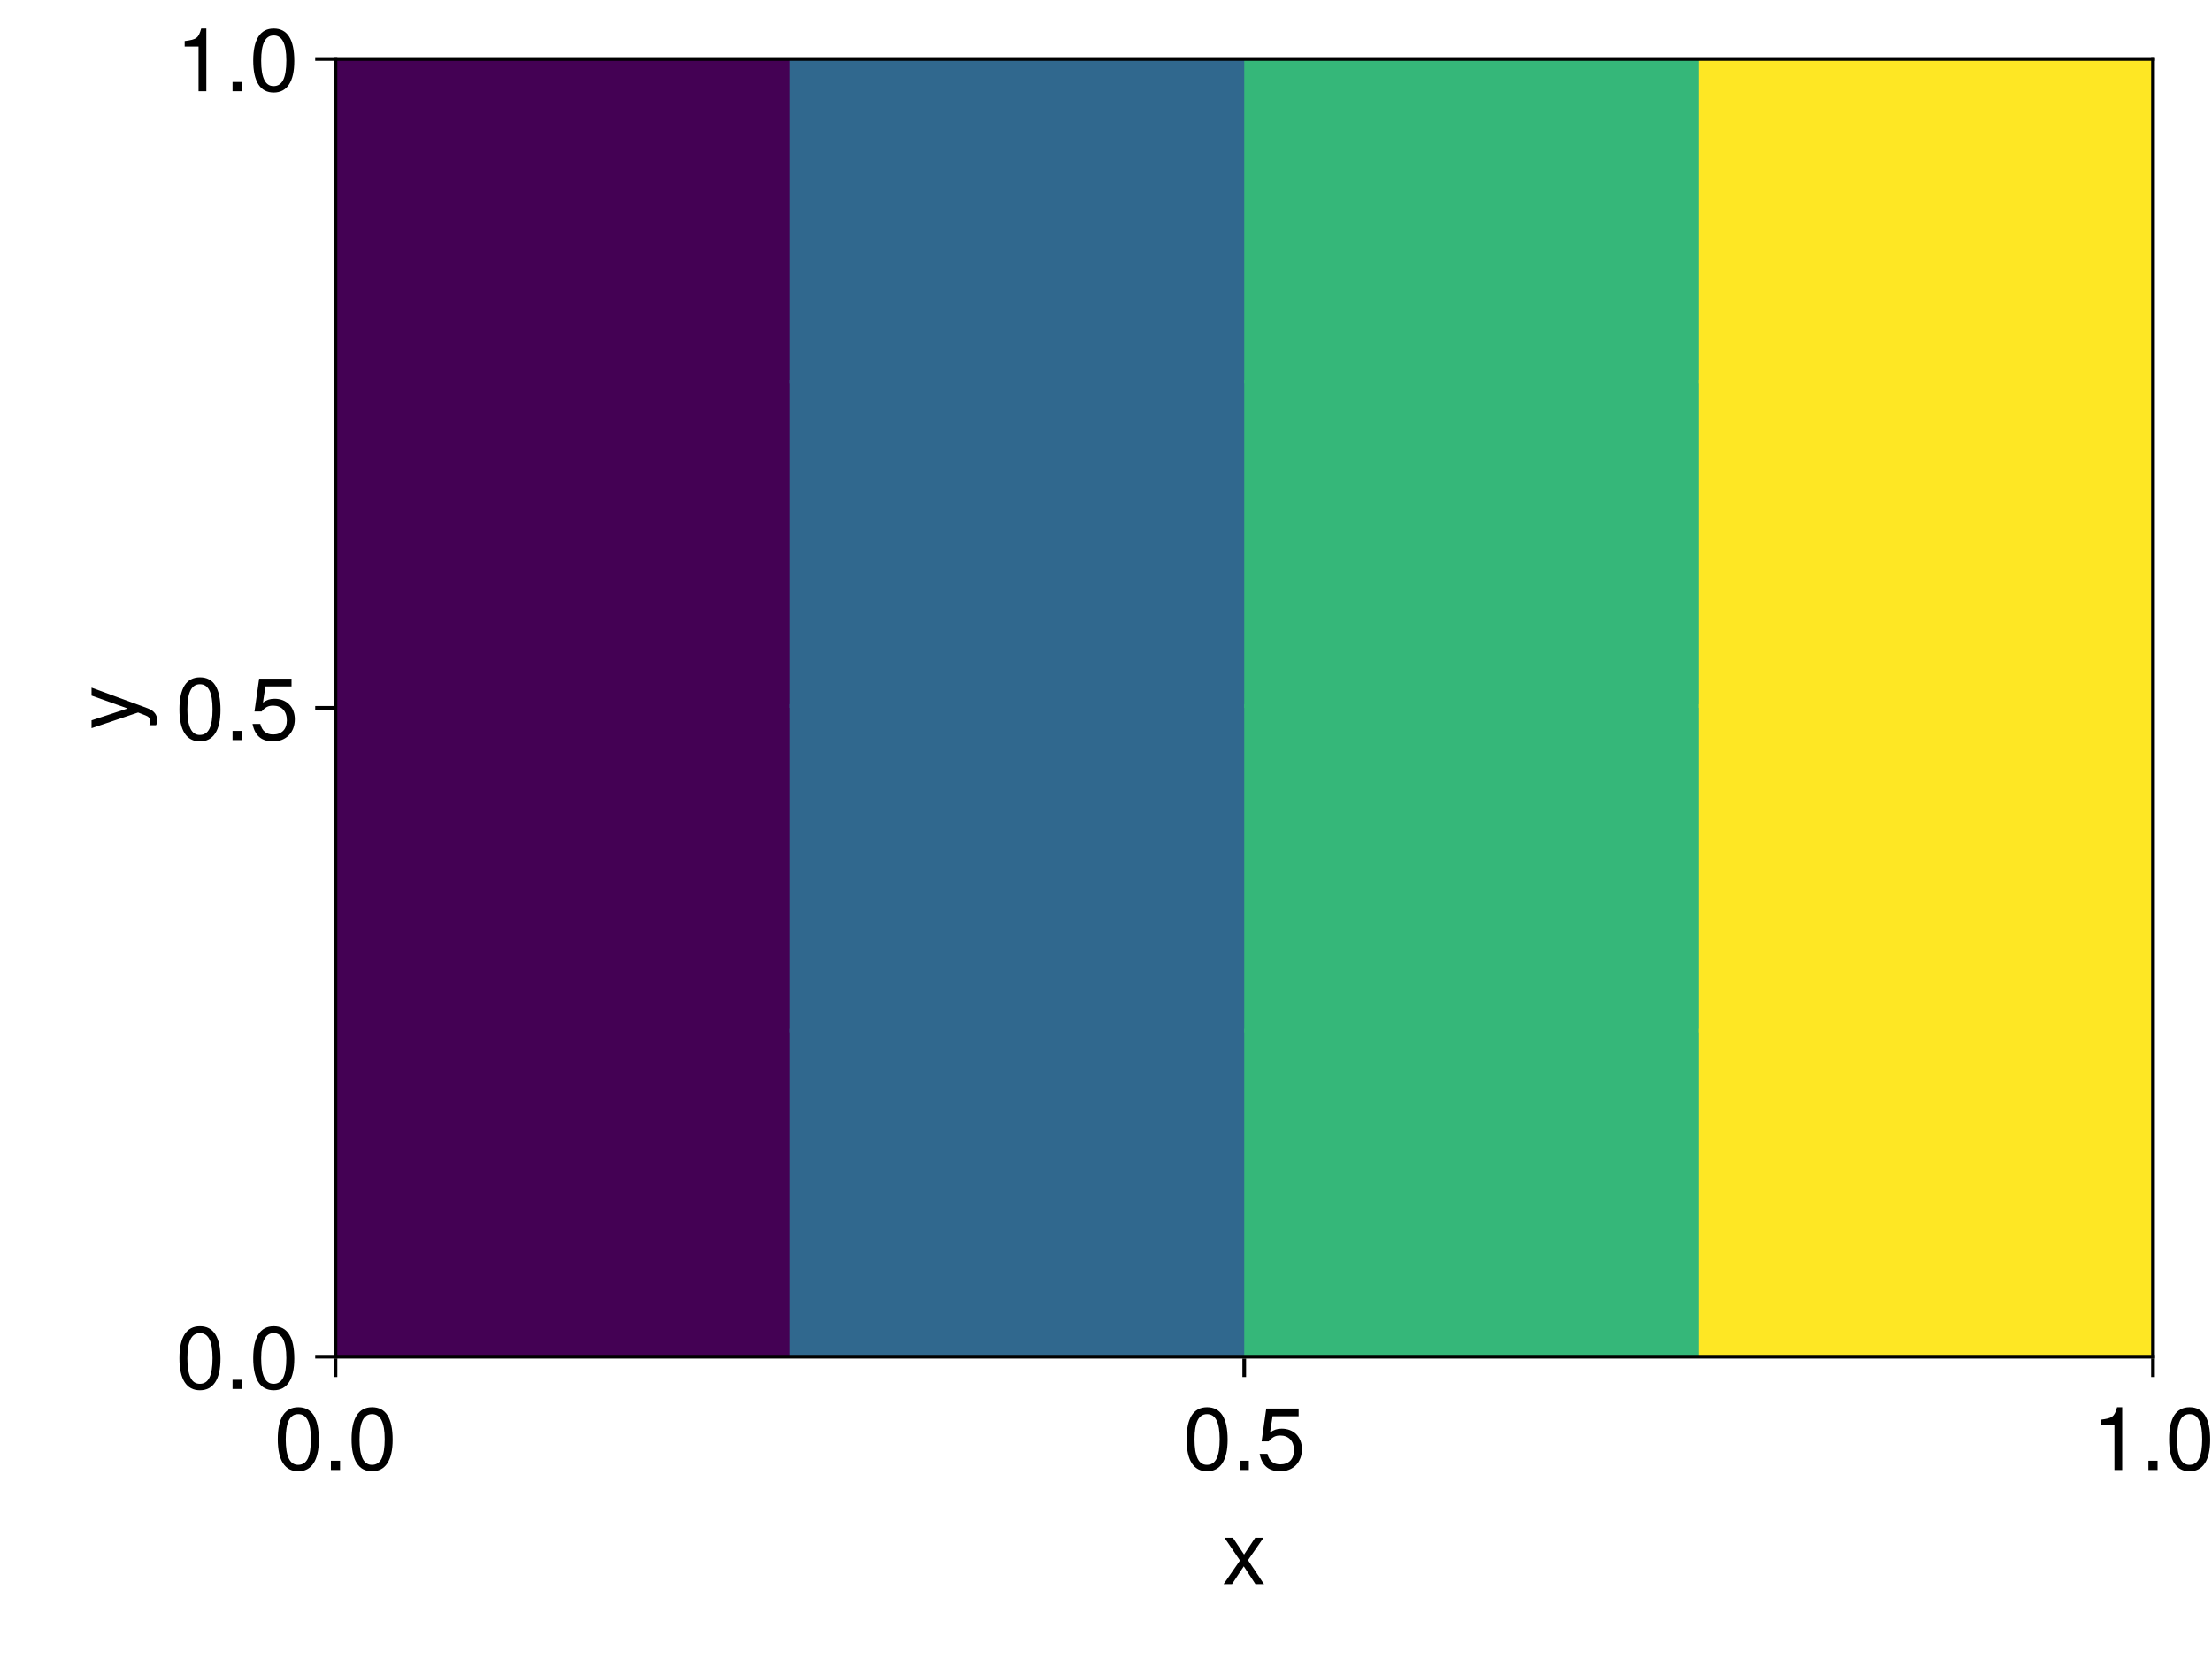
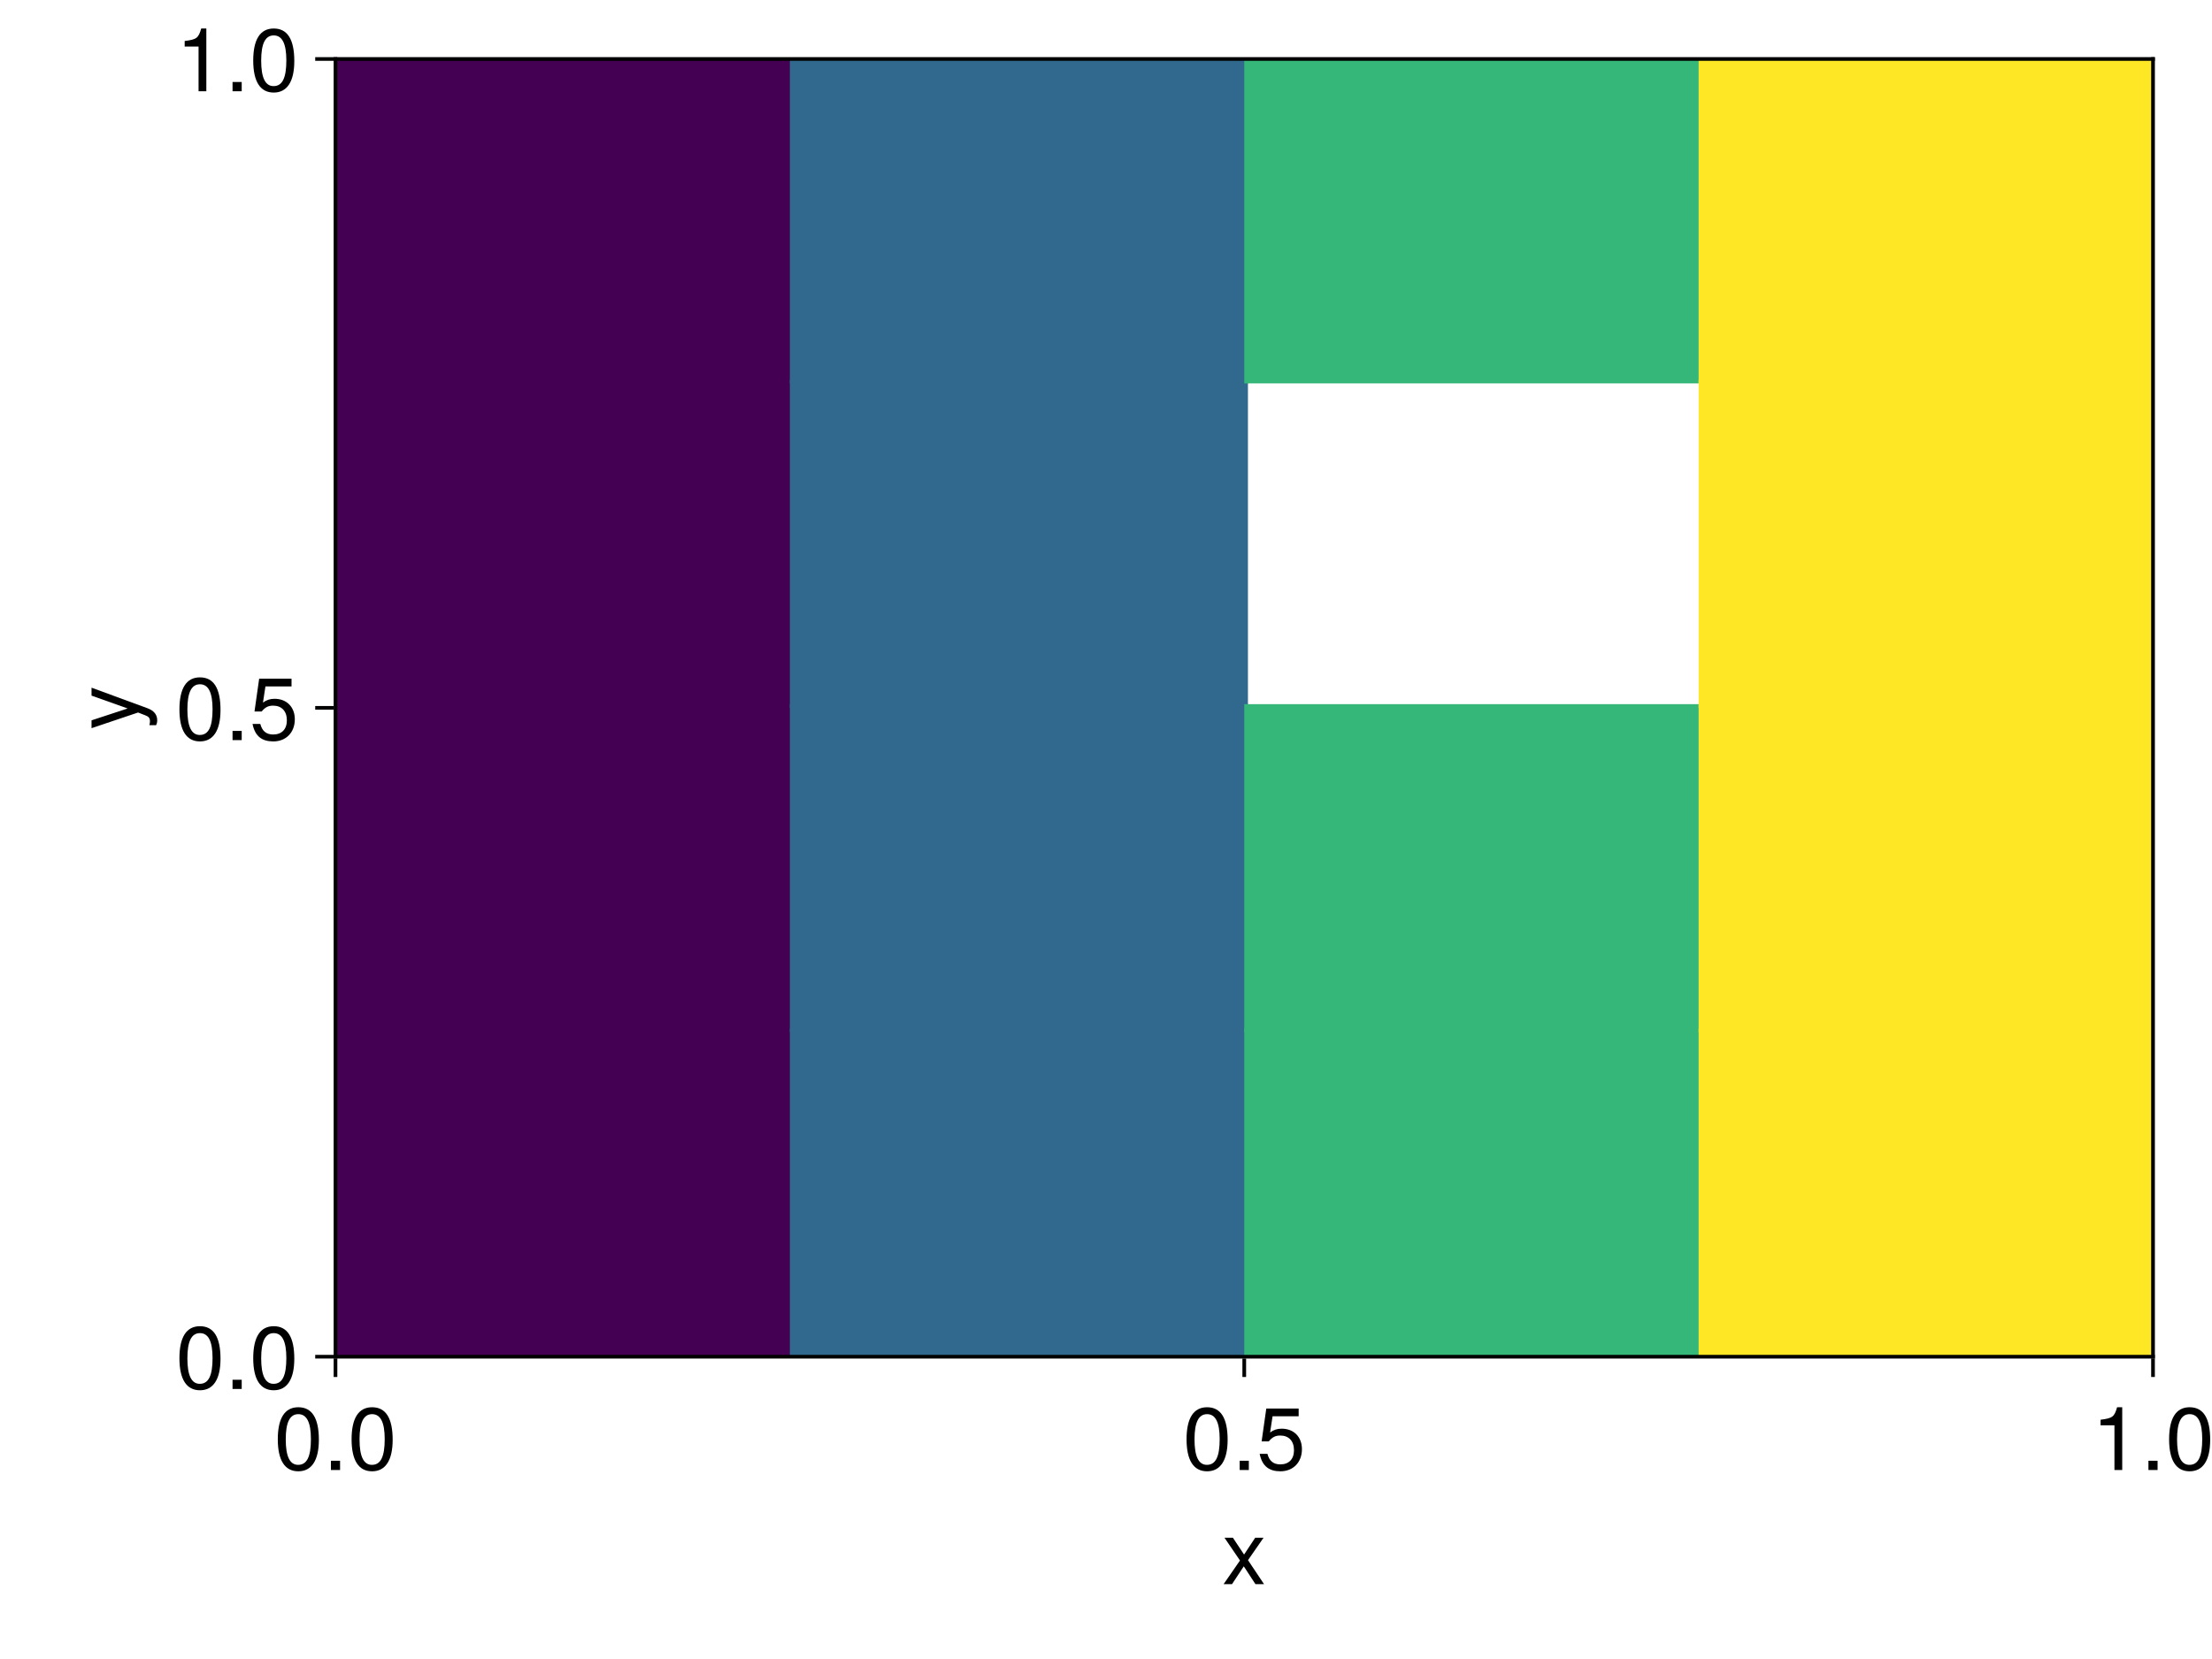
<svg xmlns="http://www.w3.org/2000/svg" xmlns:xlink="http://www.w3.org/1999/xlink" width="600" height="450" viewBox="0 0 600 450">
  <defs>
    <g>
      <g id="glyph-0-0-eb2e1f24">
        <path d="M 11.359 0 C 11.359 0 9.031 0 9.031 0 C 9.031 0 5.875 -4.828 5.875 -4.828 C 5.875 -4.828 2.688 0 2.688 0 C 2.688 0 0.406 0 0.406 0 C 0.406 0 4.844 -6.406 4.844 -6.406 C 4.844 -6.406 0.641 -12.578 0.641 -12.578 C 0.641 -12.578 2.922 -12.578 2.922 -12.578 C 2.922 -12.578 5.953 -8.016 5.953 -8.016 C 5.953 -8.016 8.969 -12.578 8.969 -12.578 C 8.969 -12.578 11.234 -12.578 11.234 -12.578 C 11.234 -12.578 7.016 -6.5 7.016 -6.5 C 7.016 -6.5 11.359 0 11.359 0 Z M 11.359 0 " />
      </g>
      <g id="glyph-1-0-eb2e1f24">
        <path d="M 12.172 -8.188 C 12.172 -2.594 10.203 0.359 6.594 0.359 C 2.953 0.359 1.031 -2.594 1.031 -8.328 C 1.031 -14.047 2.922 -17.016 6.594 -17.016 C 10.297 -17.016 12.172 -14.094 12.172 -8.188 Z M 10.016 -8.375 C 10.016 -12.938 8.875 -15.141 6.594 -15.141 C 4.312 -15.141 3.188 -12.953 3.188 -8.297 C 3.188 -3.641 4.312 -1.391 6.547 -1.391 C 8.906 -1.391 10.016 -3.547 10.016 -8.375 Z M 10.016 -8.375 " />
      </g>
      <g id="glyph-2-0-eb2e1f24">
        <path d="M 4.578 0 C 4.578 0 2.094 0 2.094 0 C 2.094 0 2.094 -2.5 2.094 -2.5 C 2.094 -2.5 4.578 -2.5 4.578 -2.5 C 4.578 -2.5 4.578 0 4.578 0 Z M 4.578 0 " />
      </g>
      <g id="glyph-2-1-eb2e1f24">
        <path d="M 12.312 -5.641 C 12.312 -2.047 9.906 0.359 6.484 0.359 C 3.453 0.359 1.531 -0.984 0.844 -4.375 C 0.844 -4.375 2.953 -4.375 2.953 -4.375 C 3.453 -2.453 4.578 -1.516 6.438 -1.516 C 8.734 -1.516 10.156 -2.906 10.156 -5.359 C 10.156 -7.875 8.719 -9.344 6.438 -9.344 C 5.109 -9.344 4.297 -8.922 3.312 -7.75 C 3.312 -7.75 1.375 -7.75 1.375 -7.75 C 1.375 -7.75 2.641 -16.656 2.641 -16.656 C 2.641 -16.656 11.422 -16.656 11.422 -16.656 C 11.422 -16.656 11.422 -14.562 11.422 -14.562 C 11.422 -14.562 4.344 -14.562 4.344 -14.562 C 4.344 -14.562 3.672 -10.172 3.672 -10.172 C 4.656 -10.891 5.609 -11.203 6.812 -11.203 C 10.078 -11.203 12.312 -9 12.312 -5.641 Z M 12.312 -5.641 " />
      </g>
      <g id="glyph-2-2-eb2e1f24">
        <path d="M 8.328 0 C 8.328 0 6.219 0 6.219 0 C 6.219 0 6.219 -12.125 6.219 -12.125 C 6.219 -12.125 2.453 -12.125 2.453 -12.125 C 2.453 -12.125 2.453 -13.625 2.453 -13.625 C 5.719 -14.047 6.188 -14.406 6.938 -17.016 C 6.938 -17.016 8.328 -17.016 8.328 -17.016 C 8.328 -17.016 8.328 0 8.328 0 Z M 8.328 0 " />
      </g>
      <g id="glyph-3-0-eb2e1f24">
        <path d="M 12.172 -8.188 C 12.172 -2.594 10.203 0.359 6.594 0.359 C 2.953 0.359 1.031 -2.594 1.031 -8.328 C 1.031 -14.047 2.922 -17.016 6.594 -17.016 C 10.297 -17.016 12.172 -14.094 12.172 -8.188 Z M 10.016 -8.375 C 10.016 -12.938 8.875 -15.141 6.594 -15.141 C 4.312 -15.141 3.188 -12.953 3.188 -8.297 C 3.188 -3.641 4.312 -1.391 6.547 -1.391 C 8.906 -1.391 10.016 -3.547 10.016 -8.375 Z M 10.016 -8.375 " />
      </g>
      <g id="glyph-4-0-eb2e1f24">
        <path d="M 12.172 -8.188 C 12.172 -2.594 10.203 0.359 6.594 0.359 C 2.953 0.359 1.031 -2.594 1.031 -8.328 C 1.031 -14.047 2.922 -17.016 6.594 -17.016 C 10.297 -17.016 12.172 -14.094 12.172 -8.188 Z M 10.016 -8.375 C 10.016 -12.938 8.875 -15.141 6.594 -15.141 C 4.312 -15.141 3.188 -12.953 3.188 -8.297 C 3.188 -3.641 4.312 -1.391 6.547 -1.391 C 8.906 -1.391 10.016 -3.547 10.016 -8.375 Z M 10.016 -8.375 " />
      </g>
      <g id="glyph-5-0-eb2e1f24">
        <path d="M 4.578 0 C 4.578 0 2.094 0 2.094 0 C 2.094 0 2.094 -2.5 2.094 -2.5 C 2.094 -2.5 4.578 -2.5 4.578 -2.5 C 4.578 -2.5 4.578 0 4.578 0 Z M 4.578 0 " />
      </g>
      <g id="glyph-6-0-eb2e1f24">
        <path d="M 12.172 -8.188 C 12.172 -2.594 10.203 0.359 6.594 0.359 C 2.953 0.359 1.031 -2.594 1.031 -8.328 C 1.031 -14.047 2.922 -17.016 6.594 -17.016 C 10.297 -17.016 12.172 -14.094 12.172 -8.188 Z M 10.016 -8.375 C 10.016 -12.938 8.875 -15.141 6.594 -15.141 C 4.312 -15.141 3.188 -12.953 3.188 -8.297 C 3.188 -3.641 4.312 -1.391 6.547 -1.391 C 8.906 -1.391 10.016 -3.547 10.016 -8.375 Z M 10.016 -8.375 " />
      </g>
      <g id="glyph-7-0-eb2e1f24">
        <path d="M -12.578 -11.469 C -12.578 -11.469 2.641 -5.875 2.641 -5.875 C 4.438 -5.203 5.234 -4.062 5.234 -2.641 C 5.234 -2.109 5.141 -1.703 4.922 -1.297 C 4.922 -1.297 3.125 -1.297 3.125 -1.297 C 3.219 -1.734 3.266 -2.062 3.266 -2.359 C 3.266 -3.219 2.922 -3.625 2.047 -3.953 C 2.047 -3.953 0.047 -4.734 0.047 -4.734 C 0.047 -4.734 -12.578 -0.484 -12.578 -0.484 C -12.578 -0.484 -12.578 -2.609 -12.578 -2.609 C -12.578 -2.609 -2.781 -5.828 -2.781 -5.828 C -2.781 -5.828 -12.578 -9.312 -12.578 -9.312 C -12.578 -9.312 -12.578 -11.469 -12.578 -11.469 Z M -12.578 -11.469 " />
      </g>
      <g id="glyph-8-0-eb2e1f24">
        <path d="M 12.172 -8.188 C 12.172 -2.594 10.203 0.359 6.594 0.359 C 2.953 0.359 1.031 -2.594 1.031 -8.328 C 1.031 -14.047 2.922 -17.016 6.594 -17.016 C 10.297 -17.016 12.172 -14.094 12.172 -8.188 Z M 10.016 -8.375 C 10.016 -12.938 8.875 -15.141 6.594 -15.141 C 4.312 -15.141 3.188 -12.953 3.188 -8.297 C 3.188 -3.641 4.312 -1.391 6.547 -1.391 C 8.906 -1.391 10.016 -3.547 10.016 -8.375 Z M 10.016 -8.375 " />
      </g>
      <g id="glyph-9-0-eb2e1f24">
        <path d="M 4.578 0 C 4.578 0 2.094 0 2.094 0 C 2.094 0 2.094 -2.5 2.094 -2.5 C 2.094 -2.5 4.578 -2.5 4.578 -2.5 C 4.578 -2.5 4.578 0 4.578 0 Z M 4.578 0 " />
      </g>
      <g id="glyph-10-0-eb2e1f24">
        <path d="M 12.172 -8.188 C 12.172 -2.594 10.203 0.359 6.594 0.359 C 2.953 0.359 1.031 -2.594 1.031 -8.328 C 1.031 -14.047 2.922 -17.016 6.594 -17.016 C 10.297 -17.016 12.172 -14.094 12.172 -8.188 Z M 10.016 -8.375 C 10.016 -12.938 8.875 -15.141 6.594 -15.141 C 4.312 -15.141 3.188 -12.953 3.188 -8.297 C 3.188 -3.641 4.312 -1.391 6.547 -1.391 C 8.906 -1.391 10.016 -3.547 10.016 -8.375 Z M 10.016 -8.375 " />
      </g>
      <g id="glyph-11-0-eb2e1f24">
        <path d="M 4.578 0 C 4.578 0 2.094 0 2.094 0 C 2.094 0 2.094 -2.5 2.094 -2.5 C 2.094 -2.5 4.578 -2.5 4.578 -2.5 C 4.578 -2.5 4.578 0 4.578 0 Z M 4.578 0 " />
      </g>
      <g id="glyph-12-0-eb2e1f24">
        <path d="M 12.312 -5.641 C 12.312 -2.047 9.906 0.359 6.484 0.359 C 3.453 0.359 1.531 -0.984 0.844 -4.375 C 0.844 -4.375 2.953 -4.375 2.953 -4.375 C 3.453 -2.453 4.578 -1.516 6.438 -1.516 C 8.734 -1.516 10.156 -2.906 10.156 -5.359 C 10.156 -7.875 8.719 -9.344 6.438 -9.344 C 5.109 -9.344 4.297 -8.922 3.312 -7.75 C 3.312 -7.75 1.375 -7.75 1.375 -7.75 C 1.375 -7.75 2.641 -16.656 2.641 -16.656 C 2.641 -16.656 11.422 -16.656 11.422 -16.656 C 11.422 -16.656 11.422 -14.562 11.422 -14.562 C 11.422 -14.562 4.344 -14.562 4.344 -14.562 C 4.344 -14.562 3.672 -10.172 3.672 -10.172 C 4.656 -10.891 5.609 -11.203 6.812 -11.203 C 10.078 -11.203 12.312 -9 12.312 -5.641 Z M 12.312 -5.641 " />
      </g>
      <g id="glyph-13-0-eb2e1f24">
        <path d="M 8.328 0 C 8.328 0 6.219 0 6.219 0 C 6.219 0 6.219 -12.125 6.219 -12.125 C 6.219 -12.125 2.453 -12.125 2.453 -12.125 C 2.453 -12.125 2.453 -13.625 2.453 -13.625 C 5.719 -14.047 6.188 -14.406 6.938 -17.016 C 6.938 -17.016 8.328 -17.016 8.328 -17.016 C 8.328 -17.016 8.328 0 8.328 0 Z M 8.328 0 " />
      </g>
      <g id="glyph-14-0-eb2e1f24">
        <path d="M 4.578 0 C 4.578 0 2.094 0 2.094 0 C 2.094 0 2.094 -2.5 2.094 -2.5 C 2.094 -2.5 4.578 -2.5 4.578 -2.5 C 4.578 -2.5 4.578 0 4.578 0 Z M 4.578 0 " />
      </g>
      <g id="glyph-15-0-eb2e1f24">
        <path d="M 12.172 -8.188 C 12.172 -2.594 10.203 0.359 6.594 0.359 C 2.953 0.359 1.031 -2.594 1.031 -8.328 C 1.031 -14.047 2.922 -17.016 6.594 -17.016 C 10.297 -17.016 12.172 -14.094 12.172 -8.188 Z M 10.016 -8.375 C 10.016 -12.938 8.875 -15.141 6.594 -15.141 C 4.312 -15.141 3.188 -12.953 3.188 -8.297 C 3.188 -3.641 4.312 -1.391 6.547 -1.391 C 8.906 -1.391 10.016 -3.547 10.016 -8.375 Z M 10.016 -8.375 " />
      </g>
    </g>
  </defs>
  <rect x="-60" y="-45" width="720" height="540" fill="rgb(100%, 100%, 100%)" fill-opacity="1" />
  <path fill-rule="nonzero" fill="rgb(100%, 100%, 100%)" fill-opacity="1" d="M 91 368 L 584 368 L 584 16 L 91 16 Z M 91 368 " />
  <path fill="none" stroke-width="1" stroke-linecap="butt" stroke-linejoin="miter" stroke="rgb(0%, 0%, 0%)" stroke-opacity="0.12" stroke-miterlimit="1.155" d="M 91 368 L 91 16 " />
  <path fill="none" stroke-width="1" stroke-linecap="butt" stroke-linejoin="miter" stroke="rgb(0%, 0%, 0%)" stroke-opacity="0.12" stroke-miterlimit="1.155" d="M 337.5 368 L 337.5 16 " />
  <path fill="none" stroke-width="1" stroke-linecap="butt" stroke-linejoin="miter" stroke="rgb(0%, 0%, 0%)" stroke-opacity="0.12" stroke-miterlimit="1.155" d="M 584 368 L 584 16 " />
  <path fill="none" stroke-width="1" stroke-linecap="butt" stroke-linejoin="miter" stroke="rgb(0%, 0%, 0%)" stroke-opacity="0.12" stroke-miterlimit="1.155" d="M 91 368 L 584 368 " />
  <path fill="none" stroke-width="1" stroke-linecap="butt" stroke-linejoin="miter" stroke="rgb(0%, 0%, 0%)" stroke-opacity="0.12" stroke-miterlimit="1.155" d="M 91 192 L 584 192 " />
  <path fill="none" stroke-width="1" stroke-linecap="butt" stroke-linejoin="miter" stroke="rgb(0%, 0%, 0%)" stroke-opacity="0.12" stroke-miterlimit="1.155" d="M 91 16 L 584 16 " />
  <g fill="rgb(0%, 0%, 0%)" fill-opacity="1">
    <use xlink:href="#glyph-0-0-eb2e1f24" x="331.5" y="429.688" />
  </g>
  <g fill="rgb(0%, 0%, 0%)" fill-opacity="1">
    <use xlink:href="#glyph-1-0-eb2e1f24" x="74.32" y="398.728" />
  </g>
  <g fill="rgb(0%, 0%, 0%)" fill-opacity="1">
    <use xlink:href="#glyph-2-0-eb2e1f24" x="87.664" y="398.728" />
  </g>
  <g fill="rgb(0%, 0%, 0%)" fill-opacity="1">
    <use xlink:href="#glyph-3-0-eb2e1f24" x="94.336" y="398.728" />
  </g>
  <g fill="rgb(0%, 0%, 0%)" fill-opacity="1">
    <use xlink:href="#glyph-4-0-eb2e1f24" x="320.82" y="398.728" />
  </g>
  <g fill="rgb(0%, 0%, 0%)" fill-opacity="1">
    <use xlink:href="#glyph-2-0-eb2e1f24" x="334.164" y="398.728" />
  </g>
  <g fill="rgb(0%, 0%, 0%)" fill-opacity="1">
    <use xlink:href="#glyph-2-1-eb2e1f24" x="340.836" y="398.728" />
  </g>
  <g fill="rgb(0%, 0%, 0%)" fill-opacity="1">
    <use xlink:href="#glyph-2-2-eb2e1f24" x="567.32" y="398.728" />
  </g>
  <g fill="rgb(0%, 0%, 0%)" fill-opacity="1">
    <use xlink:href="#glyph-5-0-eb2e1f24" x="580.664" y="398.728" />
  </g>
  <g fill="rgb(0%, 0%, 0%)" fill-opacity="1">
    <use xlink:href="#glyph-6-0-eb2e1f24" x="587.336" y="398.728" />
  </g>
  <g fill="rgb(0%, 0%, 0%)" fill-opacity="1">
    <use xlink:href="#glyph-7-0-eb2e1f24" x="37.408" y="198" />
  </g>
  <g fill="rgb(0%, 0%, 0%)" fill-opacity="1">
    <use xlink:href="#glyph-8-0-eb2e1f24" x="47.64" y="376.748" />
  </g>
  <g fill="rgb(0%, 0%, 0%)" fill-opacity="1">
    <use xlink:href="#glyph-9-0-eb2e1f24" x="60.984" y="376.748" />
  </g>
  <g fill="rgb(0%, 0%, 0%)" fill-opacity="1">
    <use xlink:href="#glyph-1-0-eb2e1f24" x="67.656" y="376.748" />
  </g>
  <g fill="rgb(0%, 0%, 0%)" fill-opacity="1">
    <use xlink:href="#glyph-10-0-eb2e1f24" x="47.64" y="200.748" />
  </g>
  <g fill="rgb(0%, 0%, 0%)" fill-opacity="1">
    <use xlink:href="#glyph-11-0-eb2e1f24" x="60.984" y="200.748" />
  </g>
  <g fill="rgb(0%, 0%, 0%)" fill-opacity="1">
    <use xlink:href="#glyph-12-0-eb2e1f24" x="67.656" y="200.748" />
  </g>
  <g fill="rgb(0%, 0%, 0%)" fill-opacity="1">
    <use xlink:href="#glyph-13-0-eb2e1f24" x="47.64" y="24.748" />
  </g>
  <g fill="rgb(0%, 0%, 0%)" fill-opacity="1">
    <use xlink:href="#glyph-14-0-eb2e1f24" x="60.984" y="24.748" />
  </g>
  <g fill="rgb(0%, 0%, 0%)" fill-opacity="1">
    <use xlink:href="#glyph-15-0-eb2e1f24" x="67.656" y="24.748" />
  </g>
  <path fill-rule="nonzero" fill="rgb(26.7%, 0.487%, 32.941%)" fill-opacity="1" d="M 91 368 L 215.25 368 L 215.25 279 L 91 279 Z M 91 368 " />
  <path fill-rule="nonzero" fill="rgb(26.7%, 0.487%, 32.941%)" fill-opacity="1" d="M 91 280 L 215.25 280 L 215.25 191 L 91 191 Z M 91 280 " />
  <path fill-rule="nonzero" fill="rgb(26.7%, 0.487%, 32.941%)" fill-opacity="1" d="M 91 192 L 215.25 192 L 215.25 103 L 91 103 Z M 91 192 " />
  <path fill-rule="nonzero" fill="rgb(26.7%, 0.487%, 32.941%)" fill-opacity="1" d="M 91 104 L 215.25 104 L 215.25 16 L 91 16 Z M 91 104 " />
  <path fill-rule="nonzero" fill="rgb(19.063%, 40.706%, 55.609%)" fill-opacity="1" d="M 214.25 368 L 338.5 368 L 338.5 279 L 214.25 279 Z M 214.25 368 " />
  <path fill-rule="nonzero" fill="rgb(19.063%, 40.706%, 55.609%)" fill-opacity="1" d="M 214.25 280 L 338.5 280 L 338.5 191 L 214.25 191 Z M 214.25 280 " />
-   <path fill-rule="nonzero" fill="rgb(19.063%, 40.706%, 55.609%)" fill-opacity="1" d="M 214.25 192 L 338.5 192 L 338.5 103 L 214.25 103 Z M 214.25 192 " />
+   <path fill-rule="nonzero" fill="rgb(19.063%, 40.706%, 55.609%)" fill-opacity="1" d="M 214.25 192 L 338.5 192 L 338.5 103 L 214.25 103 M 214.25 192 " />
  <path fill-rule="nonzero" fill="rgb(19.063%, 40.706%, 55.609%)" fill-opacity="1" d="M 214.25 104 L 338.5 104 L 338.5 16 L 214.25 16 Z M 214.25 104 " />
  <path fill-rule="nonzero" fill="rgb(20.803%, 71.87%, 47.287%)" fill-opacity="1" d="M 337.5 368 L 461.75 368 L 461.75 279 L 337.5 279 Z M 337.5 368 " />
  <path fill-rule="nonzero" fill="rgb(20.803%, 71.87%, 47.287%)" fill-opacity="1" d="M 337.5 280 L 461.75 280 L 461.75 191 L 337.5 191 Z M 337.5 280 " />
-   <path fill-rule="nonzero" fill="rgb(20.803%, 71.87%, 47.287%)" fill-opacity="1" d="M 337.5 192 L 461.75 192 L 461.75 103 L 337.5 103 Z M 337.5 192 " />
  <path fill-rule="nonzero" fill="rgb(20.803%, 71.87%, 47.287%)" fill-opacity="1" d="M 337.5 104 L 461.75 104 L 461.75 16 L 337.5 16 Z M 337.5 104 " />
  <path fill-rule="nonzero" fill="rgb(99.325%, 90.616%, 14.394%)" fill-opacity="1" d="M 460.75 368 L 584 368 L 584 279 L 460.75 279 Z M 460.75 368 " />
  <path fill-rule="nonzero" fill="rgb(99.325%, 90.616%, 14.394%)" fill-opacity="1" d="M 460.75 280 L 584 280 L 584 191 L 460.75 191 Z M 460.75 280 " />
  <path fill-rule="nonzero" fill="rgb(99.325%, 90.616%, 14.394%)" fill-opacity="1" d="M 460.75 192 L 584 192 L 584 103 L 460.75 103 Z M 460.75 192 " />
  <path fill-rule="nonzero" fill="rgb(99.325%, 90.616%, 14.394%)" fill-opacity="1" d="M 460.75 104 L 584 104 L 584 16 L 460.75 16 Z M 460.75 104 " />
  <path fill="none" stroke-width="1" stroke-linecap="butt" stroke-linejoin="miter" stroke="rgb(0%, 0%, 0%)" stroke-opacity="1" stroke-miterlimit="1.155" d="M 91 368.5 L 91 373.5 " />
  <path fill="none" stroke-width="1" stroke-linecap="butt" stroke-linejoin="miter" stroke="rgb(0%, 0%, 0%)" stroke-opacity="1" stroke-miterlimit="1.155" d="M 337.5 368.5 L 337.5 373.5 " />
  <path fill="none" stroke-width="1" stroke-linecap="butt" stroke-linejoin="miter" stroke="rgb(0%, 0%, 0%)" stroke-opacity="1" stroke-miterlimit="1.155" d="M 584 368.5 L 584 373.5 " />
  <path fill="none" stroke-width="1" stroke-linecap="butt" stroke-linejoin="miter" stroke="rgb(0%, 0%, 0%)" stroke-opacity="1" stroke-miterlimit="1.155" d="M 90.5 368 L 85.5 368 " />
  <path fill="none" stroke-width="1" stroke-linecap="butt" stroke-linejoin="miter" stroke="rgb(0%, 0%, 0%)" stroke-opacity="1" stroke-miterlimit="1.155" d="M 90.5 192 L 85.5 192 " />
  <path fill="none" stroke-width="1" stroke-linecap="butt" stroke-linejoin="miter" stroke="rgb(0%, 0%, 0%)" stroke-opacity="1" stroke-miterlimit="1.155" d="M 90.5 16 L 85.5 16 " />
  <path fill="none" stroke-width="1" stroke-linecap="butt" stroke-linejoin="miter" stroke="rgb(0%, 0%, 0%)" stroke-opacity="1" stroke-miterlimit="1.155" d="M 90.5 368 L 584.5 368 " />
  <path fill="none" stroke-width="1" stroke-linecap="butt" stroke-linejoin="miter" stroke="rgb(0%, 0%, 0%)" stroke-opacity="1" stroke-miterlimit="1.155" d="M 91 368.5 L 91 15.5 " />
  <path fill="none" stroke-width="1" stroke-linecap="butt" stroke-linejoin="miter" stroke="rgb(0%, 0%, 0%)" stroke-opacity="1" stroke-miterlimit="1.155" d="M 90.5 16 L 584.5 16 " />
  <path fill="none" stroke-width="1" stroke-linecap="butt" stroke-linejoin="miter" stroke="rgb(0%, 0%, 0%)" stroke-opacity="1" stroke-miterlimit="1.155" d="M 584 368.5 L 584 15.5 " />
</svg>